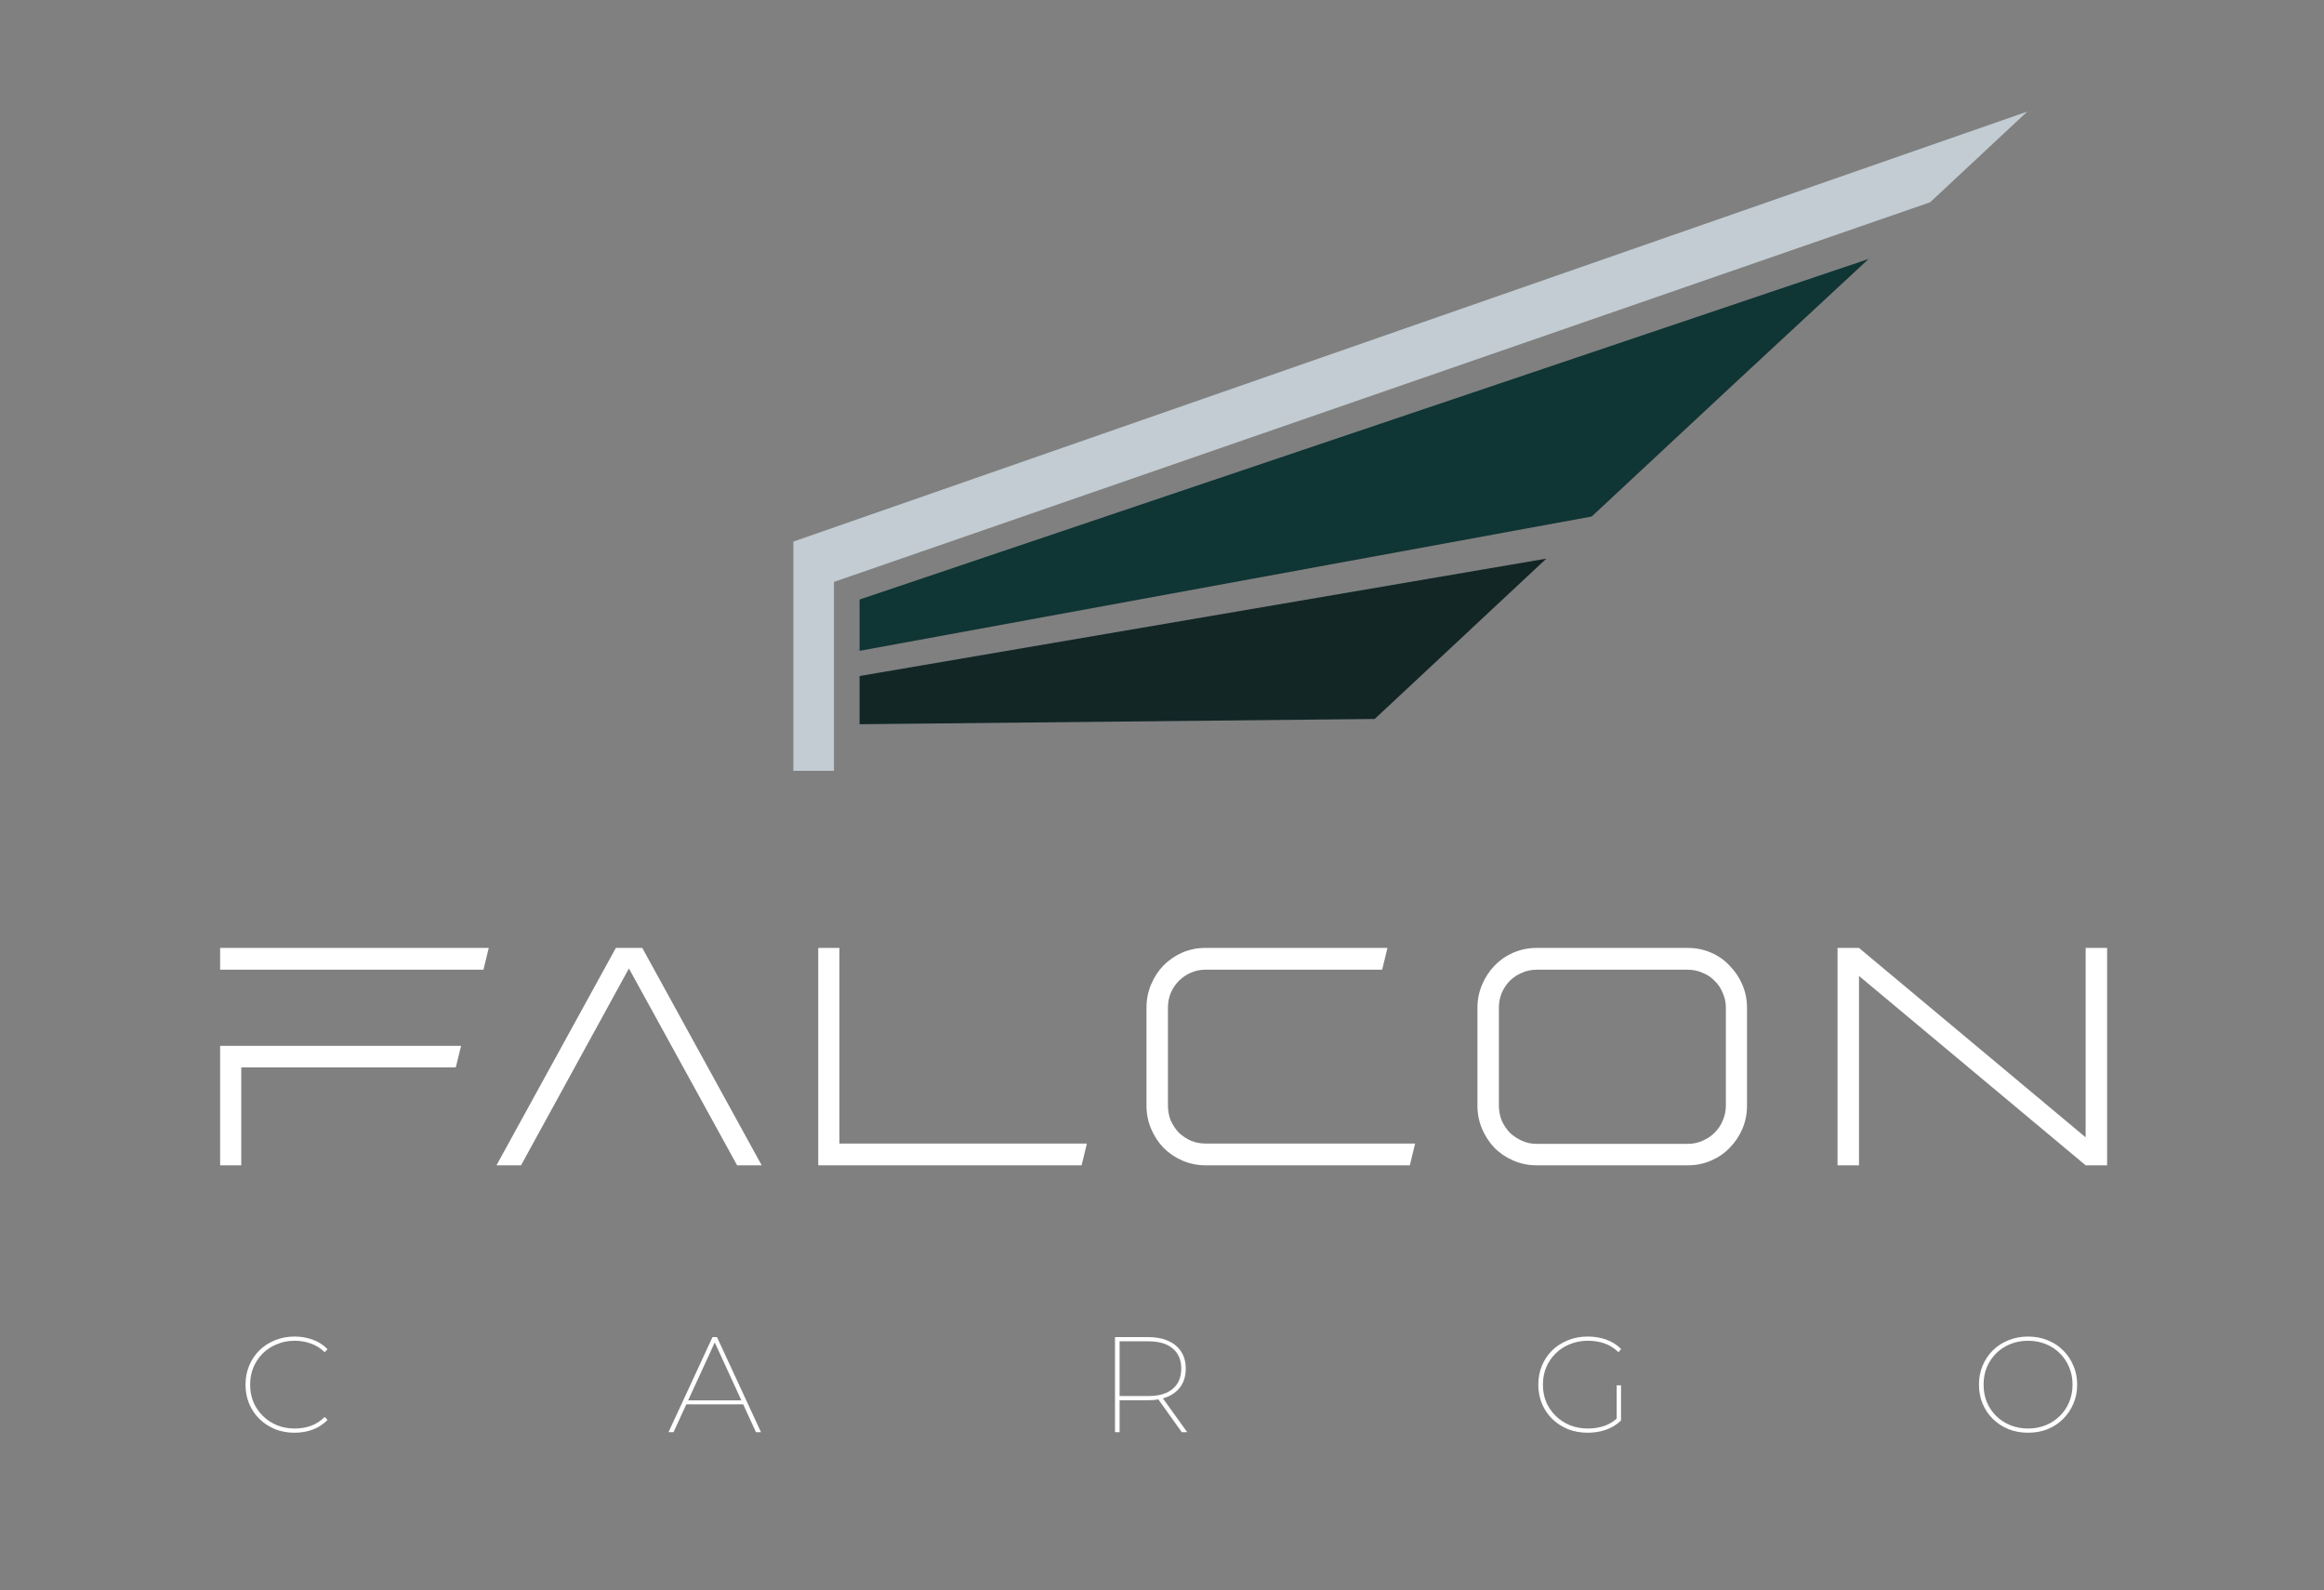
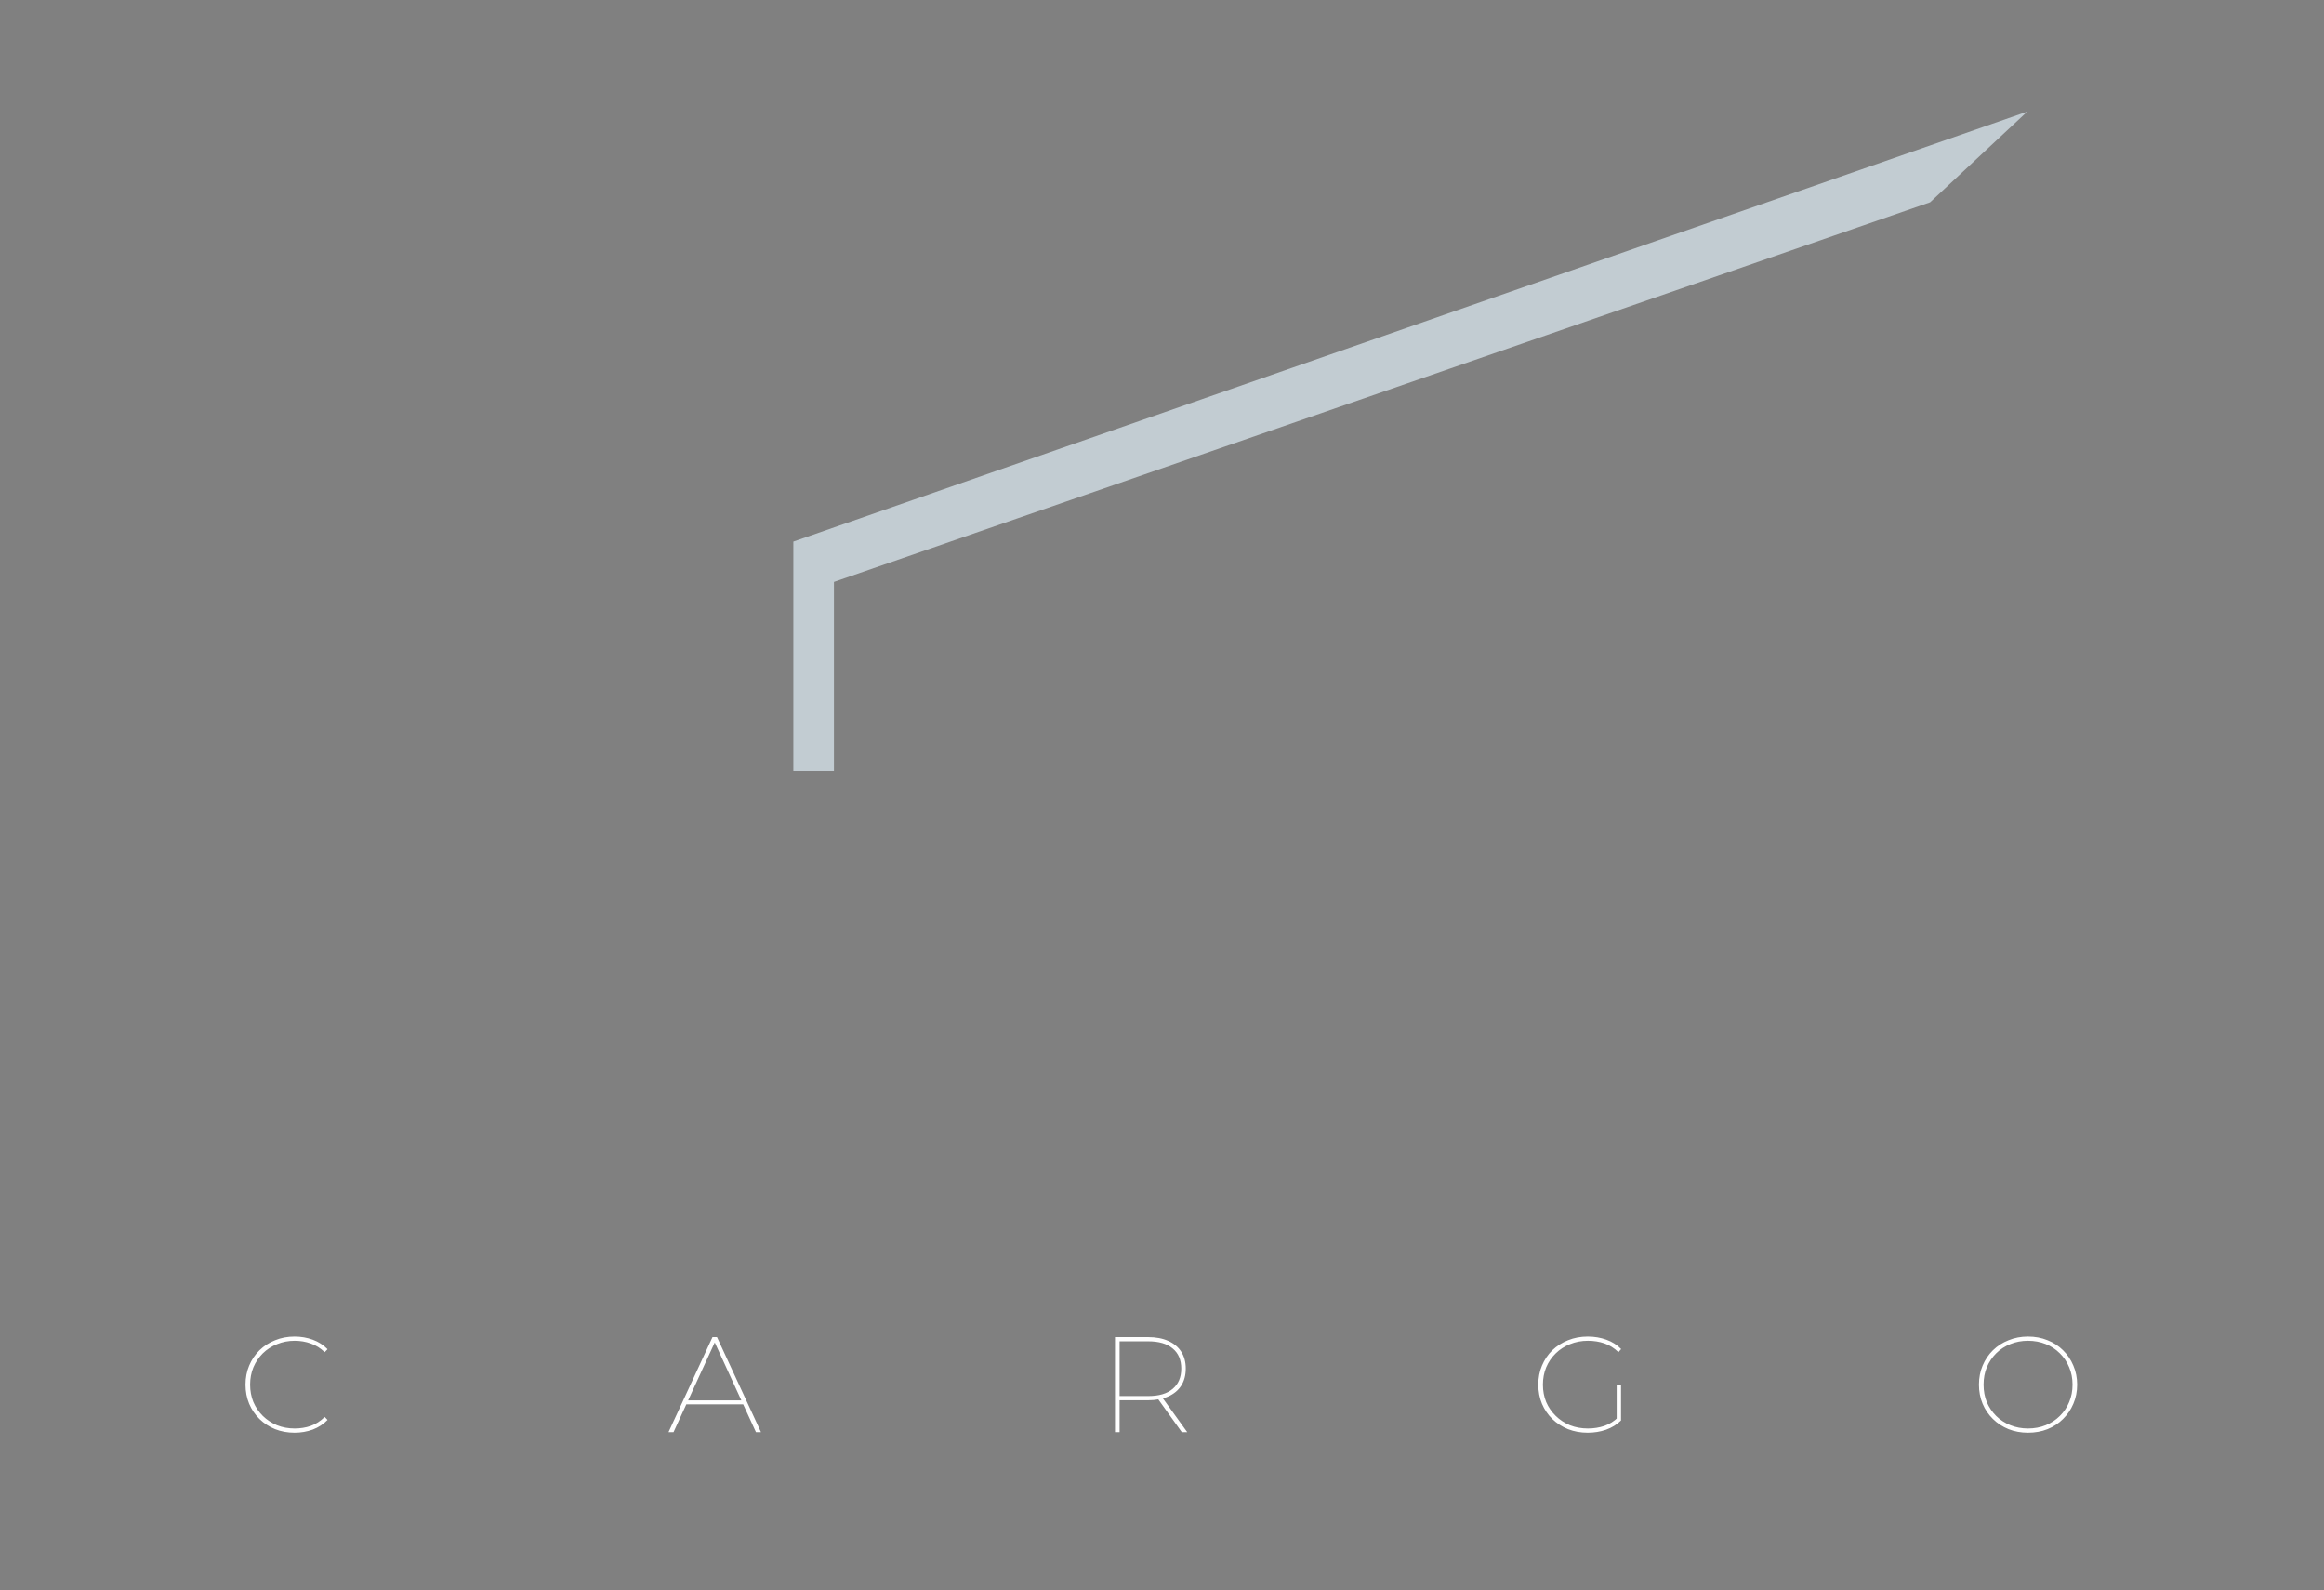
<svg xmlns="http://www.w3.org/2000/svg" width="250" height="171" viewBox="0 0 250 171" fill="none">
  <rect x="0" y="0" width="250" height="171" fill="#808080" stroke="none" />
  <path d="M218.083 12L207.631 21.755L89.71 62.584V72.787V82.899H85.344V58.245L218.083 12Z" fill="#C2CCD2" />
-   <path d="M92.468 64.478L201.011 27.852L186.553 41.265L171.223 55.55L92.468 69.995V64.478Z" fill="#0F3534" />
-   <path d="M92.468 72.703L166.346 60.079L147.881 77.324L92.468 77.888V72.703Z" fill="#122626" />
-   <path d="M49.6 112.483L49.031 114.791H25.953V125.326H23.679V112.483H49.6ZM23.679 101.947H52.577L52.008 104.289H23.679V101.947ZM69.093 101.947L81.937 125.326H79.294L67.655 104.155L56.049 125.326H53.407L66.25 101.947H69.093ZM90.298 101.947V122.985H116.921L116.352 125.326H88.023V101.947H90.298ZM129.653 101.947H149.252L148.683 104.289H129.653C129.095 104.289 128.571 104.4 128.081 104.623C127.612 104.824 127.189 105.114 126.81 105.493C126.453 105.849 126.163 106.284 125.94 106.797C125.739 107.288 125.639 107.812 125.639 108.369V118.905C125.639 119.462 125.739 119.997 125.94 120.51C126.163 121 126.453 121.435 126.81 121.814C127.189 122.171 127.624 122.461 128.114 122.684C128.605 122.885 129.129 122.985 129.686 122.985H152.229L151.66 125.326H129.686C128.816 125.326 127.991 125.159 127.211 124.824C126.431 124.49 125.751 124.033 125.171 123.453C124.613 122.873 124.167 122.193 123.833 121.413C123.499 120.633 123.331 119.796 123.331 118.905V108.369C123.331 107.477 123.499 106.641 123.833 105.861C124.167 105.08 124.613 104.4 125.171 103.82C125.751 103.241 126.42 102.784 127.178 102.449C127.958 102.115 128.783 101.947 129.653 101.947ZM165.288 101.947H181.576C182.446 101.947 183.271 102.115 184.051 102.449C184.831 102.784 185.5 103.252 186.058 103.854C186.638 104.434 187.095 105.114 187.429 105.894C187.764 106.674 187.931 107.499 187.931 108.369V118.905C187.931 119.796 187.764 120.633 187.429 121.413C187.095 122.193 186.638 122.873 186.058 123.453C185.5 124.033 184.831 124.49 184.051 124.824C183.271 125.159 182.446 125.326 181.576 125.326H165.288C164.418 125.326 163.593 125.159 162.813 124.824C162.032 124.49 161.352 124.033 160.773 123.453C160.215 122.873 159.769 122.193 159.435 121.413C159.1 120.633 158.933 119.796 158.933 118.905V108.369C158.933 107.499 159.1 106.674 159.435 105.894C159.769 105.114 160.215 104.434 160.773 103.854C161.352 103.252 162.032 102.784 162.813 102.449C163.593 102.115 164.418 101.947 165.288 101.947ZM161.241 118.905C161.241 119.462 161.341 119.997 161.542 120.51C161.765 121 162.055 121.435 162.411 121.814C162.791 122.171 163.225 122.461 163.716 122.684C164.206 122.907 164.73 123.018 165.288 123.018H181.576C182.134 123.018 182.657 122.907 183.148 122.684C183.661 122.461 184.096 122.171 184.452 121.814C184.831 121.435 185.121 121 185.322 120.51C185.545 119.997 185.656 119.462 185.656 118.905V108.369C185.656 107.812 185.545 107.288 185.322 106.797C185.121 106.284 184.831 105.849 184.452 105.493C184.096 105.114 183.661 104.824 183.148 104.623C182.657 104.4 182.134 104.289 181.576 104.289H165.288C164.73 104.289 164.206 104.4 163.716 104.623C163.225 104.824 162.791 105.114 162.411 105.493C162.055 105.849 161.765 106.284 161.542 106.797C161.341 107.288 161.241 107.812 161.241 108.369V118.905ZM199.978 101.947L224.36 122.316V101.947H226.668V125.326H224.36L199.978 104.958V125.326H197.67V101.947H199.978Z" fill="white" />
  <path d="M31.685 154.086C30.935 154.086 30.239 153.959 29.596 153.706C28.953 153.443 28.393 153.078 27.916 152.61C27.439 152.143 27.068 151.597 26.805 150.974C26.542 150.341 26.411 149.654 26.411 148.914C26.411 148.173 26.542 147.492 26.805 146.868C27.068 146.235 27.439 145.685 27.916 145.217C28.393 144.75 28.953 144.389 29.596 144.136C30.239 143.873 30.935 143.741 31.685 143.741C32.377 143.741 33.029 143.853 33.643 144.078C34.257 144.302 34.788 144.642 35.236 145.1L34.929 145.422C34.471 144.983 33.969 144.672 33.424 144.487C32.888 144.292 32.314 144.194 31.7 144.194C31.018 144.194 30.385 144.316 29.801 144.56C29.216 144.793 28.705 145.125 28.267 145.553C27.838 145.982 27.502 146.483 27.258 147.058C27.025 147.623 26.908 148.242 26.908 148.914C26.908 149.586 27.025 150.209 27.258 150.784C27.502 151.349 27.838 151.845 28.267 152.274C28.705 152.703 29.216 153.039 29.801 153.282C30.385 153.516 31.018 153.633 31.7 153.633C32.314 153.633 32.888 153.54 33.424 153.355C33.969 153.16 34.471 152.839 34.929 152.391L35.236 152.712C34.788 153.17 34.257 153.516 33.643 153.75C33.029 153.974 32.377 154.086 31.685 154.086ZM71.913 154.027L76.647 143.8H77.129L81.863 154.027H81.322L76.779 144.136H76.998L72.454 154.027H71.913ZM73.55 151.032L73.74 150.608H79.993L80.183 151.032H73.55ZM119.942 154.027V143.8H123.493C124.34 143.8 125.066 143.936 125.67 144.209C126.283 144.482 126.751 144.871 127.072 145.378C127.394 145.875 127.555 146.479 127.555 147.19C127.555 147.901 127.394 148.509 127.072 149.016C126.751 149.522 126.283 149.912 125.67 150.185C125.066 150.457 124.34 150.594 123.493 150.594H120.22L120.439 150.36V154.027H119.942ZM127.131 154.027L124.472 150.316H125.042L127.715 154.027H127.131ZM120.439 150.36L120.22 150.141H123.522C124.671 150.141 125.548 149.883 126.152 149.367C126.766 148.85 127.072 148.125 127.072 147.19C127.072 146.255 126.766 145.534 126.152 145.027C125.548 144.511 124.671 144.253 123.522 144.253H120.22L120.439 144.019V150.36ZM170.799 154.086C170.039 154.086 169.333 153.959 168.68 153.706C168.037 153.443 167.472 153.078 166.985 152.61C166.508 152.143 166.138 151.597 165.875 150.974C165.612 150.341 165.48 149.654 165.48 148.914C165.48 148.173 165.612 147.492 165.875 146.868C166.138 146.235 166.508 145.685 166.985 145.217C167.472 144.75 168.037 144.389 168.68 144.136C169.333 143.873 170.039 143.741 170.799 143.741C171.51 143.741 172.177 143.853 172.8 144.078C173.424 144.302 173.955 144.638 174.393 145.086L174.101 145.422C173.633 144.974 173.127 144.657 172.581 144.472C172.036 144.287 171.446 144.194 170.813 144.194C170.122 144.194 169.479 144.316 168.885 144.56C168.3 144.793 167.789 145.125 167.351 145.553C166.912 145.982 166.571 146.483 166.328 147.058C166.094 147.623 165.977 148.242 165.977 148.914C165.977 149.586 166.094 150.209 166.328 150.784C166.571 151.349 166.912 151.845 167.351 152.274C167.789 152.703 168.3 153.039 168.885 153.282C169.479 153.516 170.122 153.633 170.813 153.633C171.437 153.633 172.026 153.54 172.581 153.355C173.146 153.16 173.648 152.844 174.086 152.406L174.378 152.771C173.93 153.209 173.394 153.54 172.771 153.764C172.148 153.979 171.49 154.086 170.799 154.086ZM173.911 152.742V148.987H174.378V152.771L173.911 152.742ZM218.158 154.086C217.408 154.086 216.711 153.959 216.068 153.706C215.425 153.443 214.865 153.078 214.388 152.61C213.911 152.143 213.541 151.597 213.278 150.974C213.015 150.341 212.883 149.654 212.883 148.914C212.883 148.173 213.015 147.492 213.278 146.868C213.541 146.235 213.911 145.685 214.388 145.217C214.865 144.75 215.425 144.389 216.068 144.136C216.711 143.873 217.408 143.741 218.158 143.741C218.917 143.741 219.619 143.873 220.262 144.136C220.904 144.389 221.46 144.75 221.927 145.217C222.404 145.685 222.775 146.235 223.038 146.868C223.31 147.492 223.447 148.173 223.447 148.914C223.447 149.654 223.31 150.341 223.038 150.974C222.775 151.597 222.404 152.143 221.927 152.61C221.46 153.078 220.904 153.443 220.262 153.706C219.619 153.959 218.917 154.086 218.158 154.086ZM218.158 153.633C218.839 153.633 219.473 153.516 220.057 153.282C220.641 153.048 221.148 152.717 221.576 152.289C222.015 151.86 222.351 151.363 222.585 150.798C222.828 150.224 222.95 149.595 222.95 148.914C222.95 148.232 222.828 147.608 222.585 147.043C222.351 146.469 222.015 145.967 221.576 145.539C221.148 145.11 220.641 144.779 220.057 144.545C219.473 144.311 218.839 144.194 218.158 144.194C217.486 144.194 216.857 144.311 216.273 144.545C215.688 144.779 215.177 145.11 214.739 145.539C214.31 145.967 213.974 146.469 213.731 147.043C213.497 147.608 213.38 148.232 213.38 148.914C213.38 149.595 213.497 150.224 213.731 150.798C213.974 151.363 214.31 151.86 214.739 152.289C215.177 152.717 215.688 153.048 216.273 153.282C216.857 153.516 217.486 153.633 218.158 153.633Z" fill="white" />
</svg>